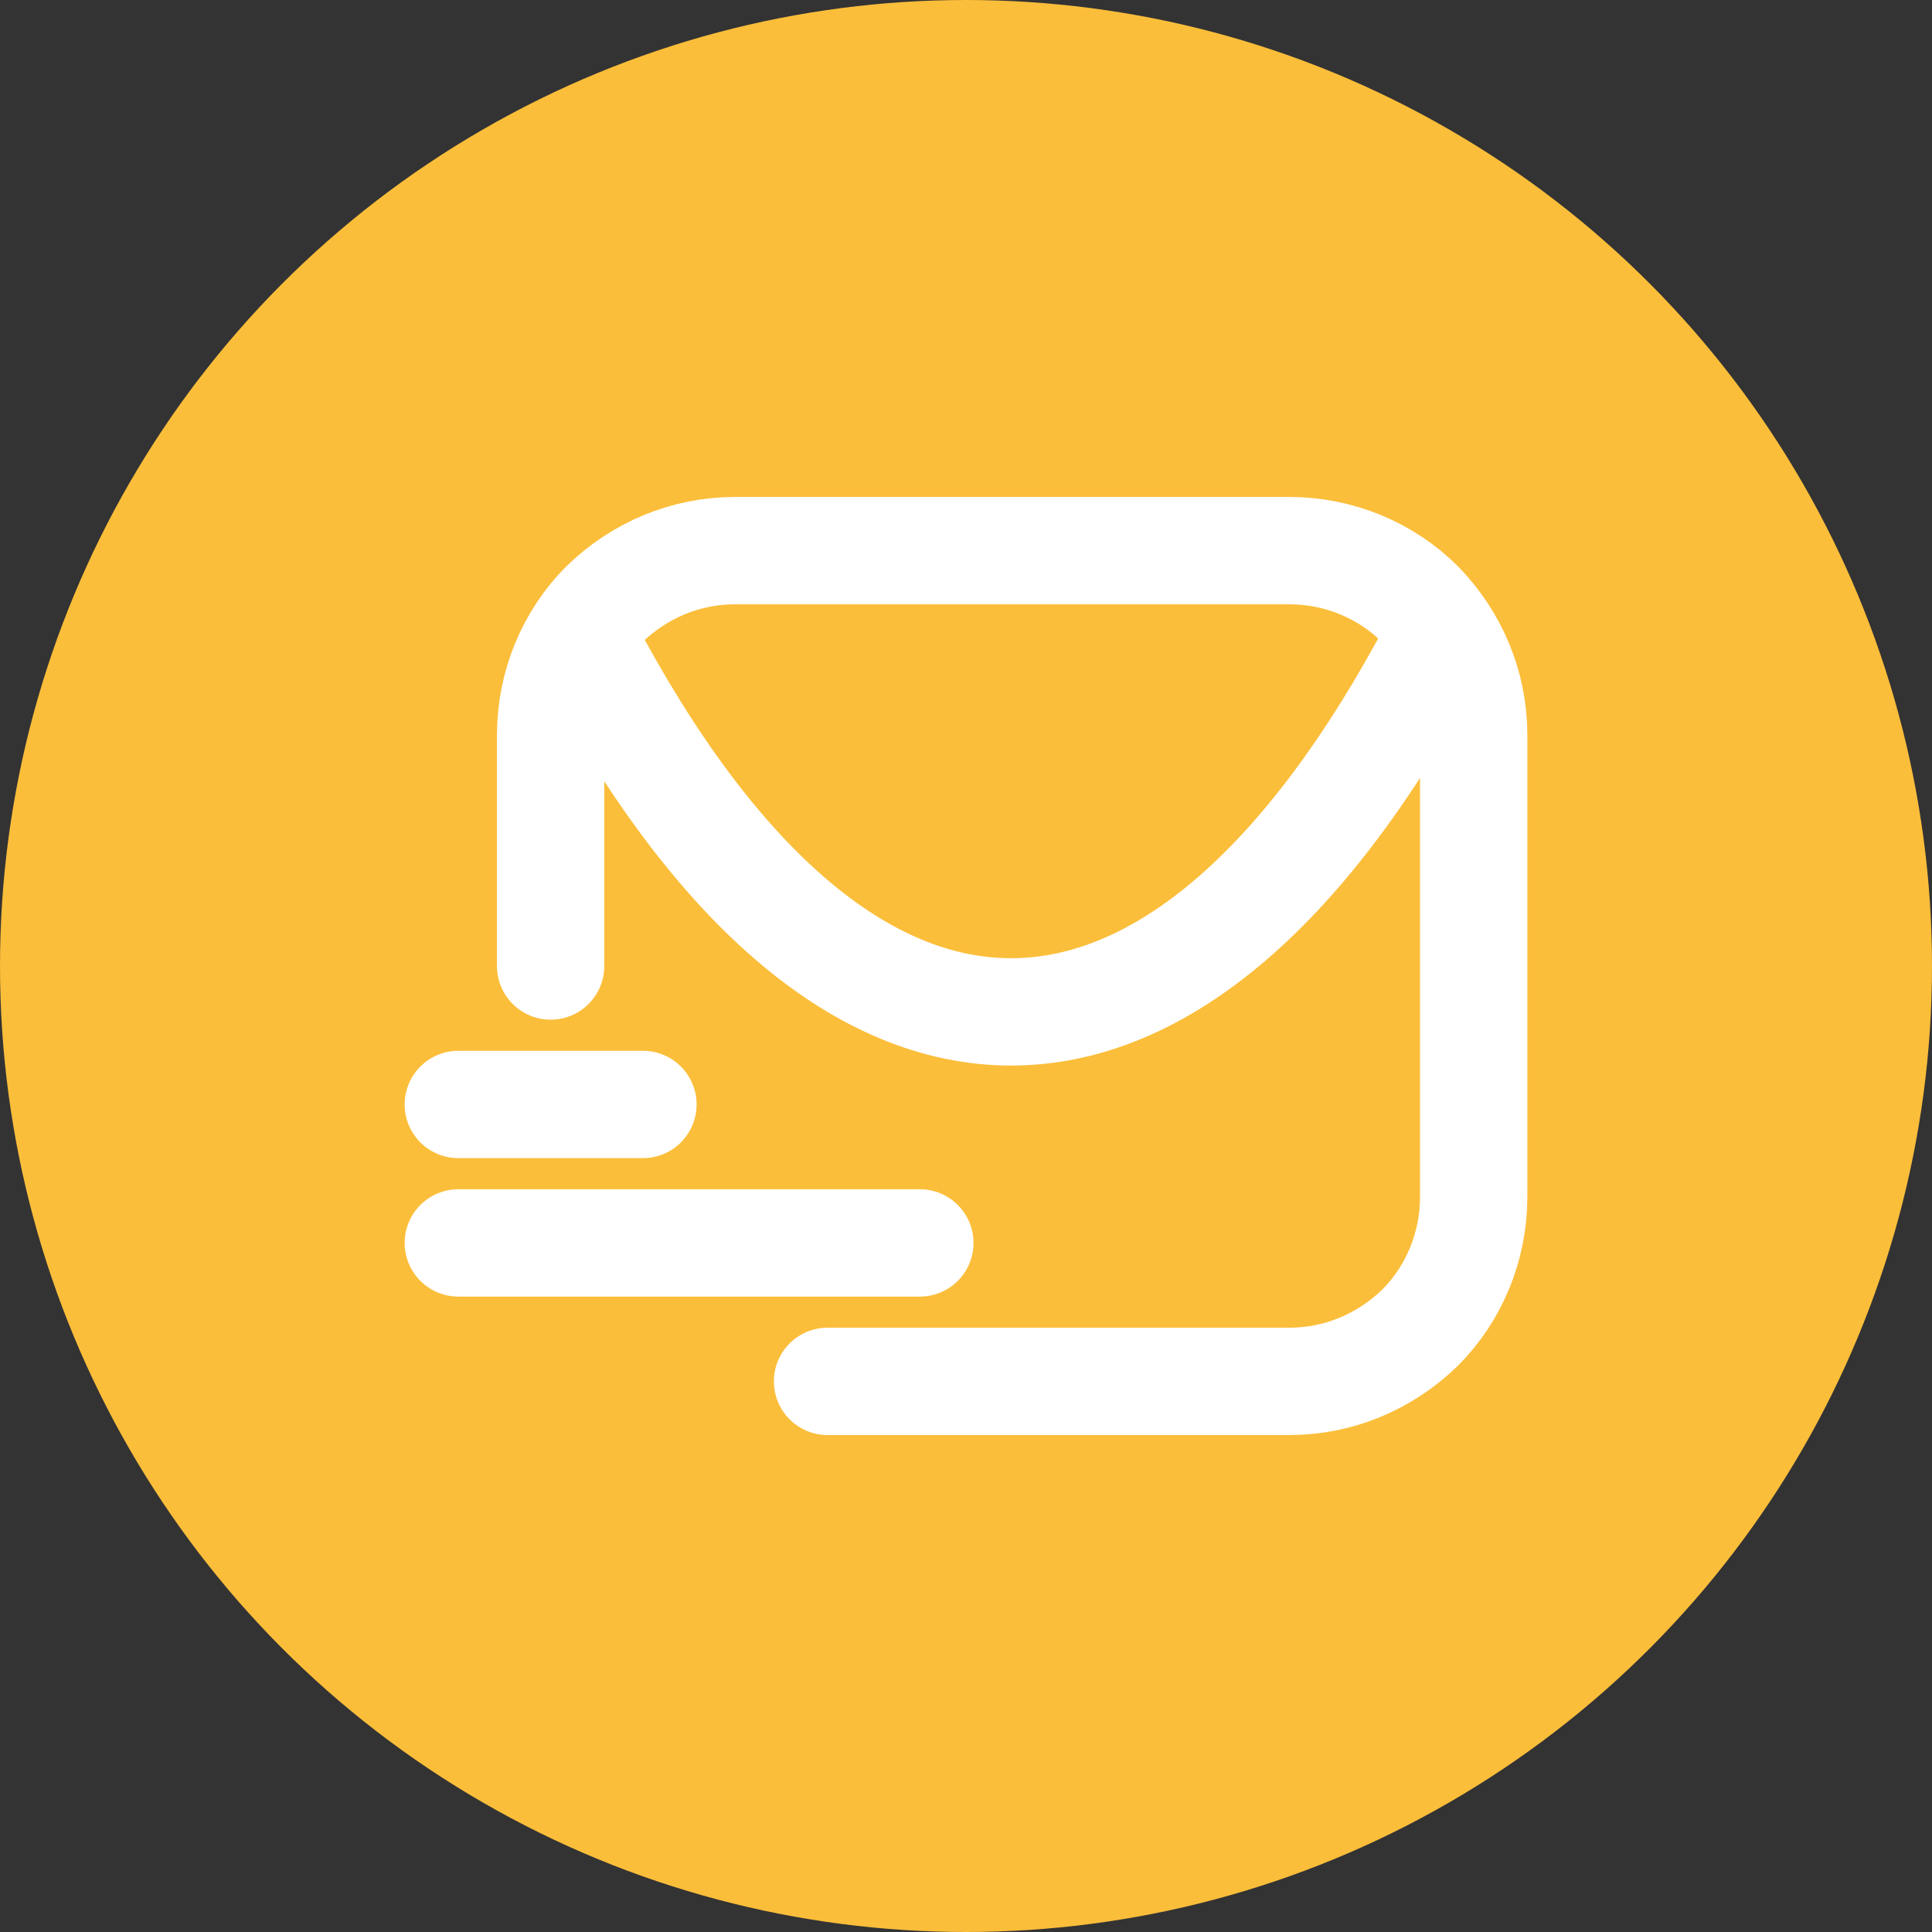
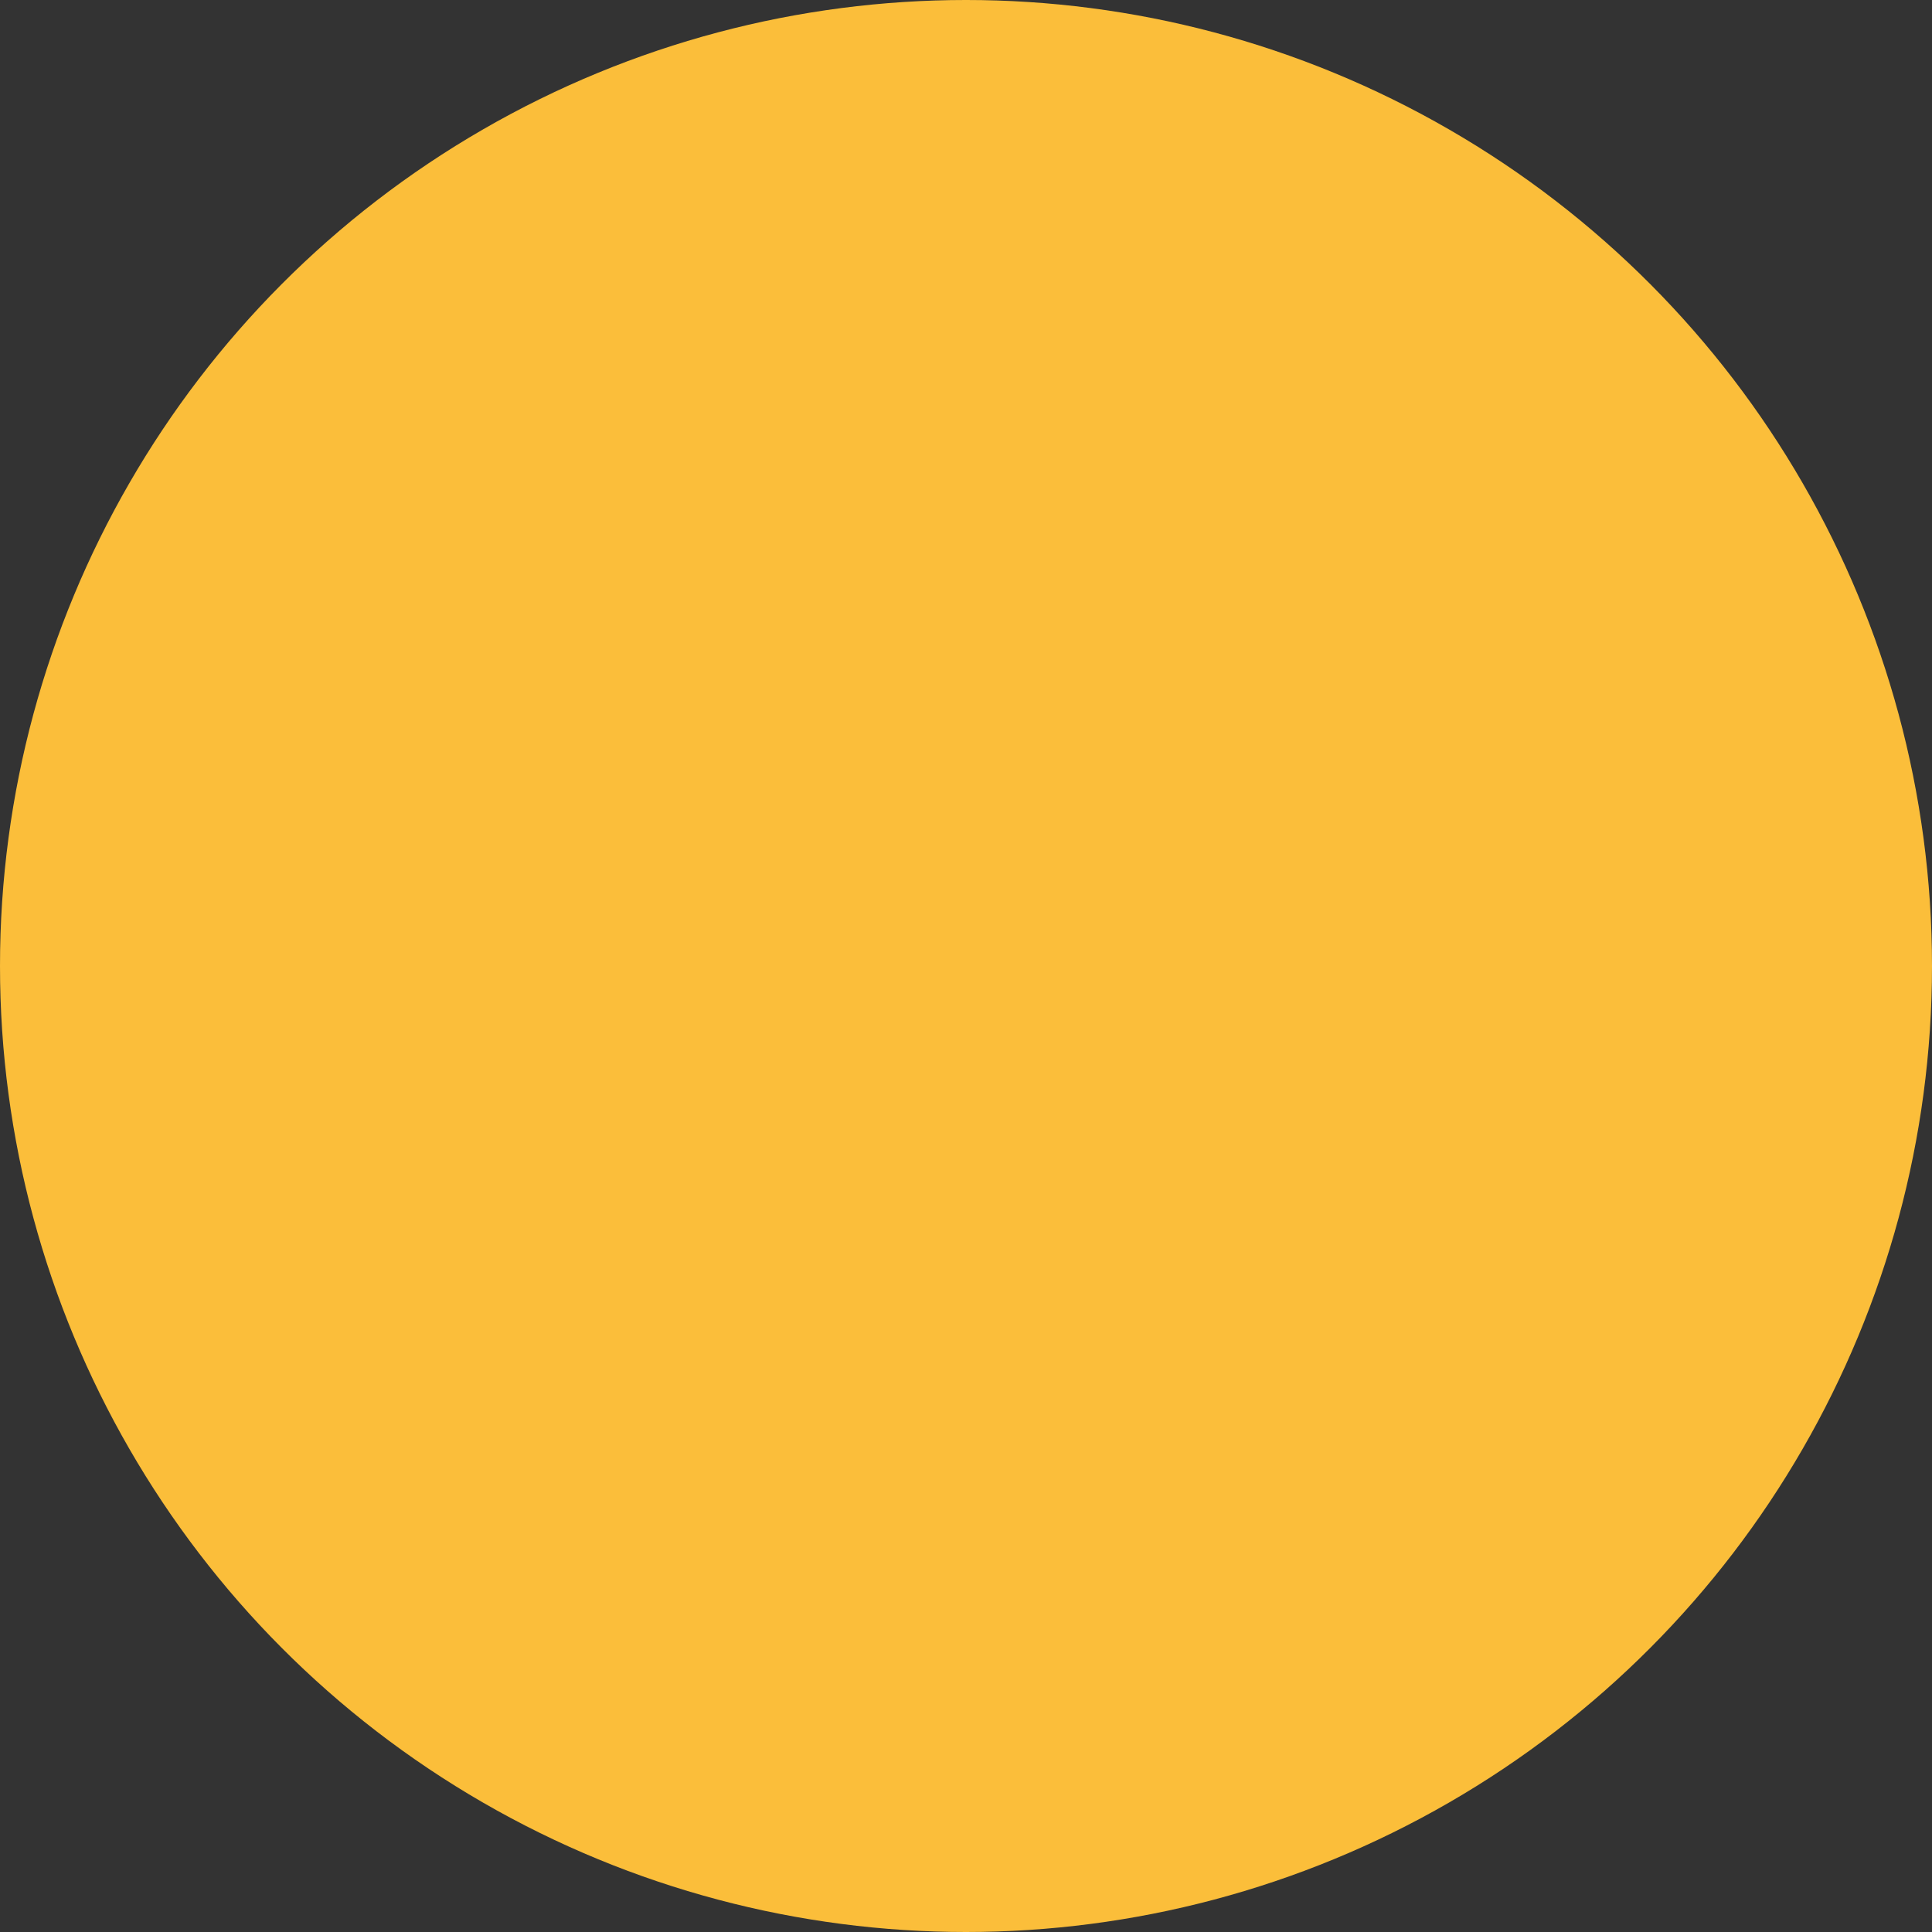
<svg xmlns="http://www.w3.org/2000/svg" version="1.1" id="Слой_1" x="0px" y="0px" viewBox="0 0 180 180" style="enable-background:new 0 0 180 180;" xml:space="preserve">
  <rect x="0" y="0" width="180" height="180" fill="#333333" stroke="none" />
  <style type="text/css"> .st0{fill:#FBBE3A;} .st1{fill:none;stroke:#FFFFFF;stroke-width:10;stroke-linecap:round;stroke-linejoin:round;stroke-miterlimit:128;} </style>
  <circle class="st0" cx="90" cy="90" r="90" />
  <g>
-     <path class="st1" d="M77.1,128.7h43c4.6,0,8.9-1.8,12.2-5c3.2-3.2,5-7.6,5-12.2v-43c0-4.6-1.8-8.9-5-12.2c-3.2-3.2-7.6-5-12.2-5 H68.5c-4.6,0-8.9,1.8-12.2,5c-3.2,3.2-5,7.6-5,12.2V90" />
-     <path class="st1" d="M42.7,115.8h43" />
-     <path class="st1" d="M42.7,102.9h17.2" />
-     <path class="st1" d="M133.8,60c-24.1,45.7-55.1,45.7-79.2,0" />
-   </g>
+     </g>
</svg>